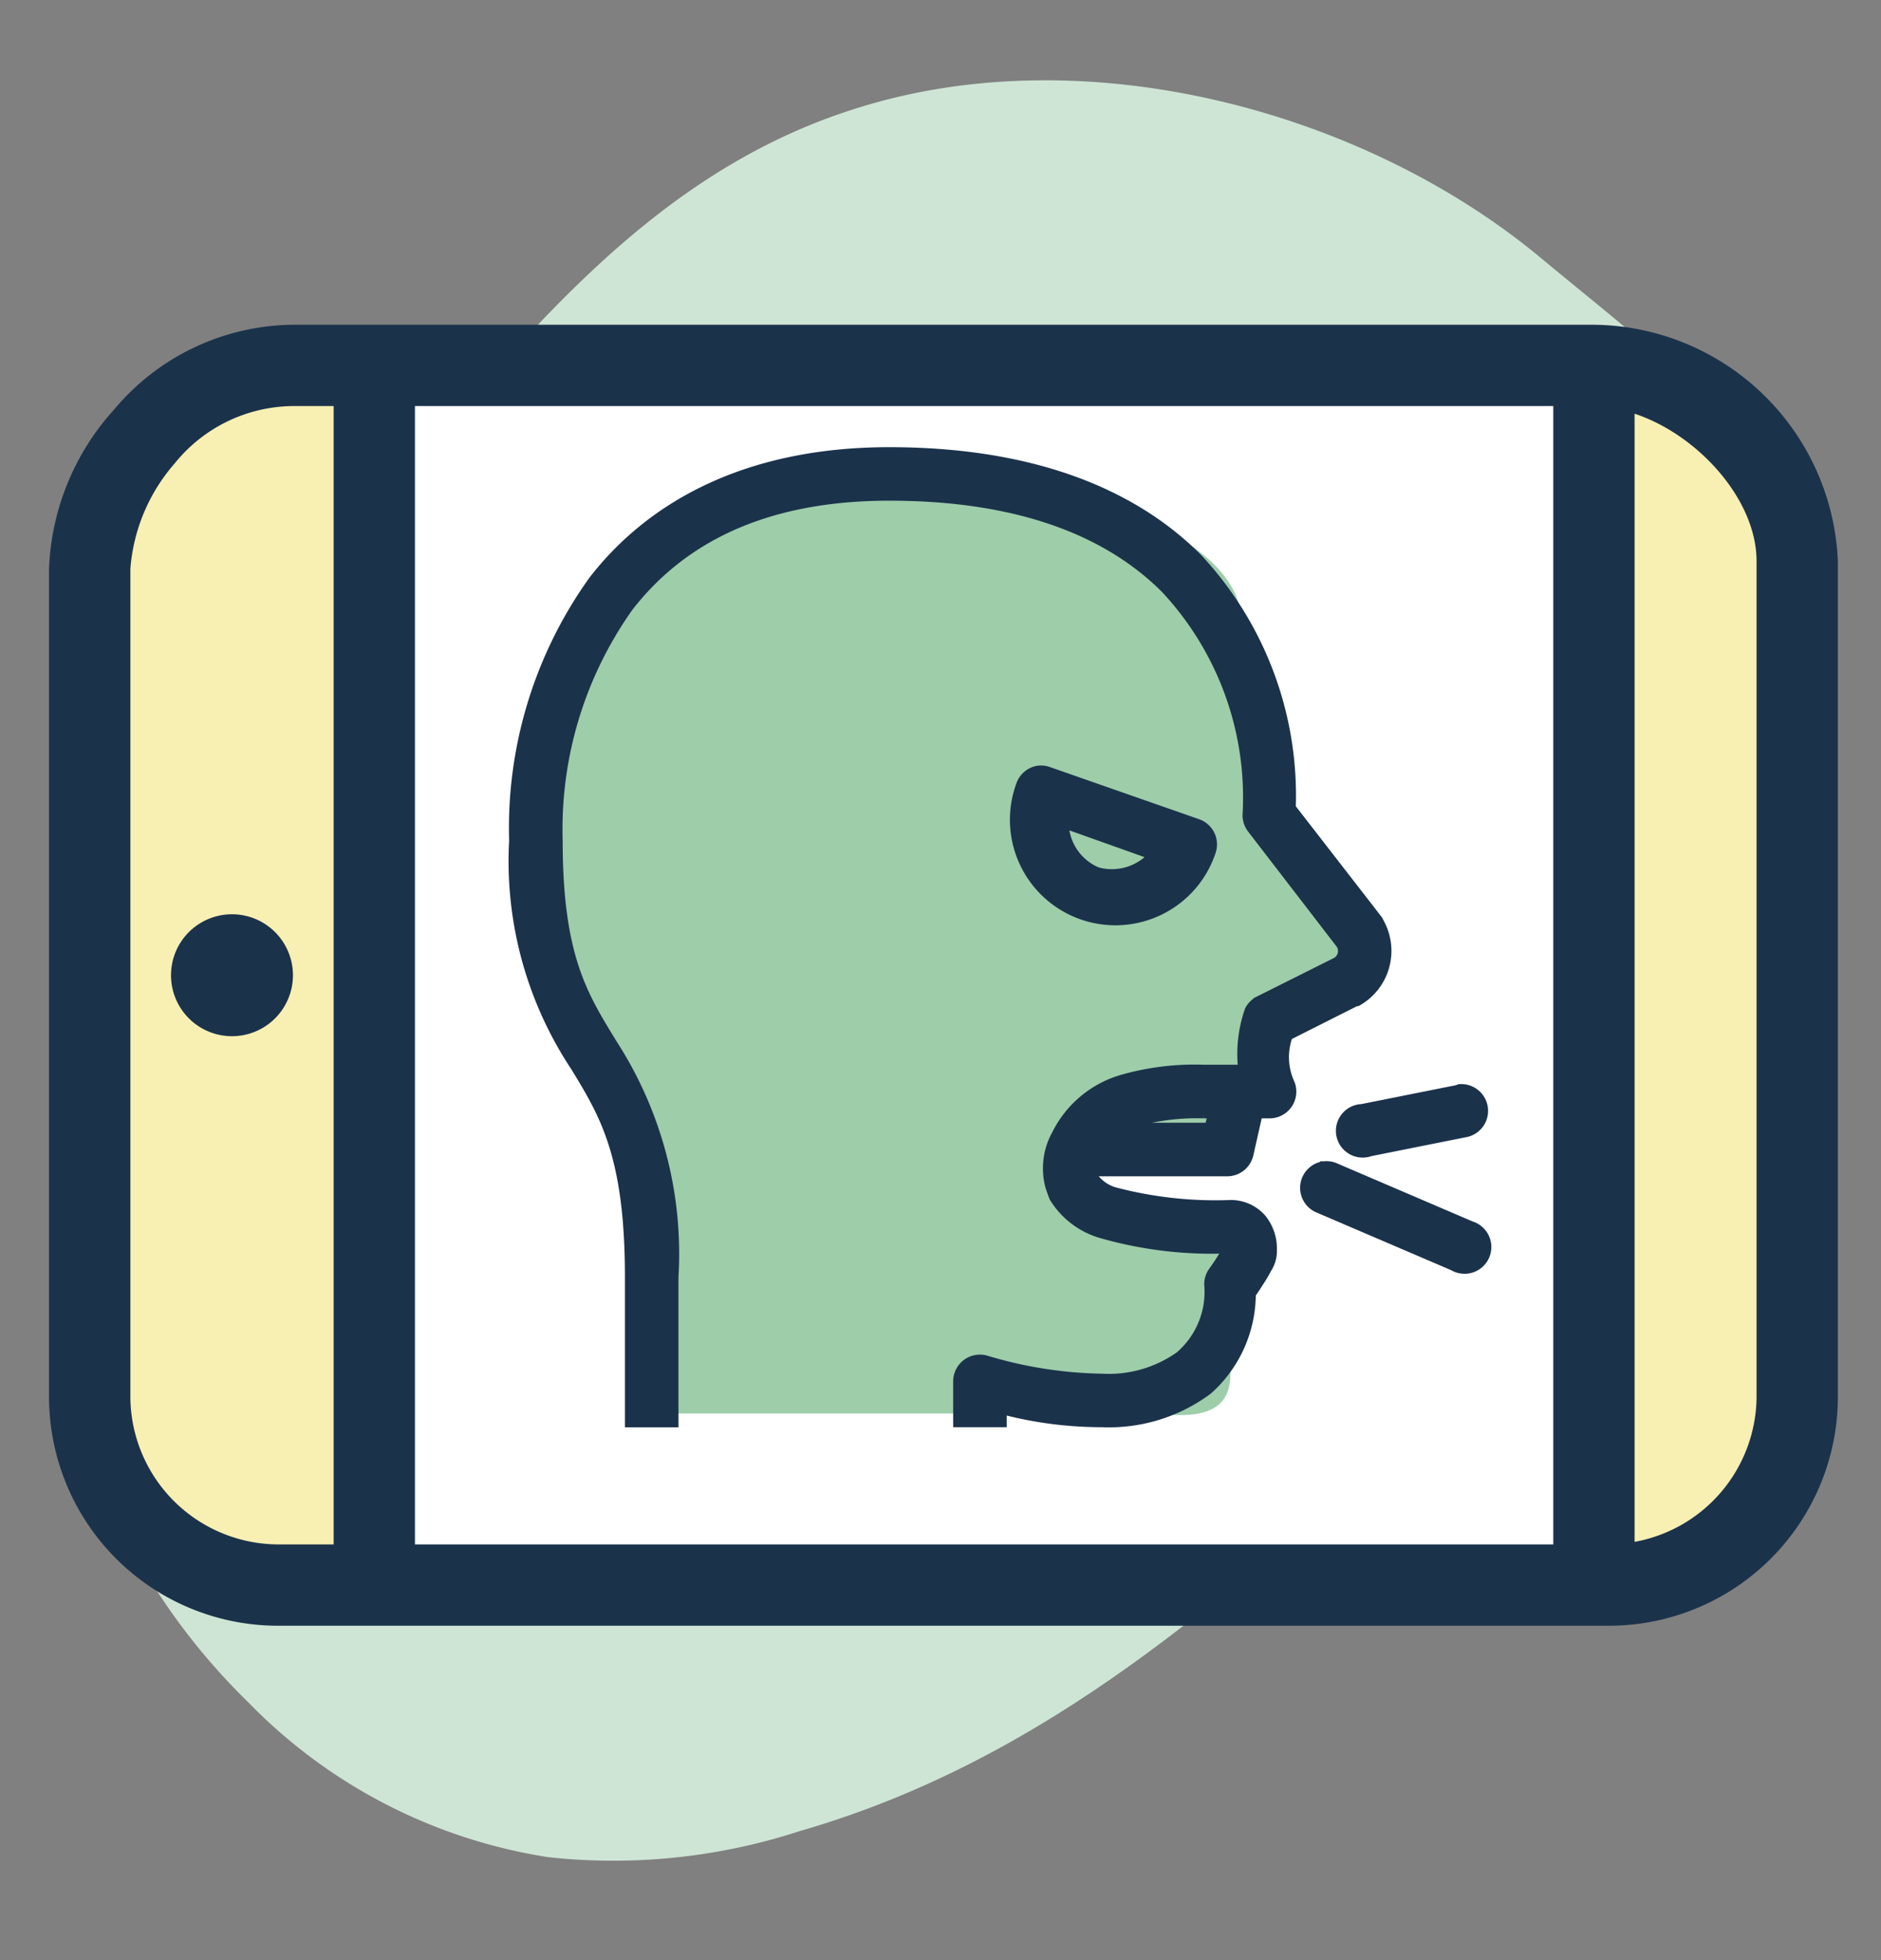
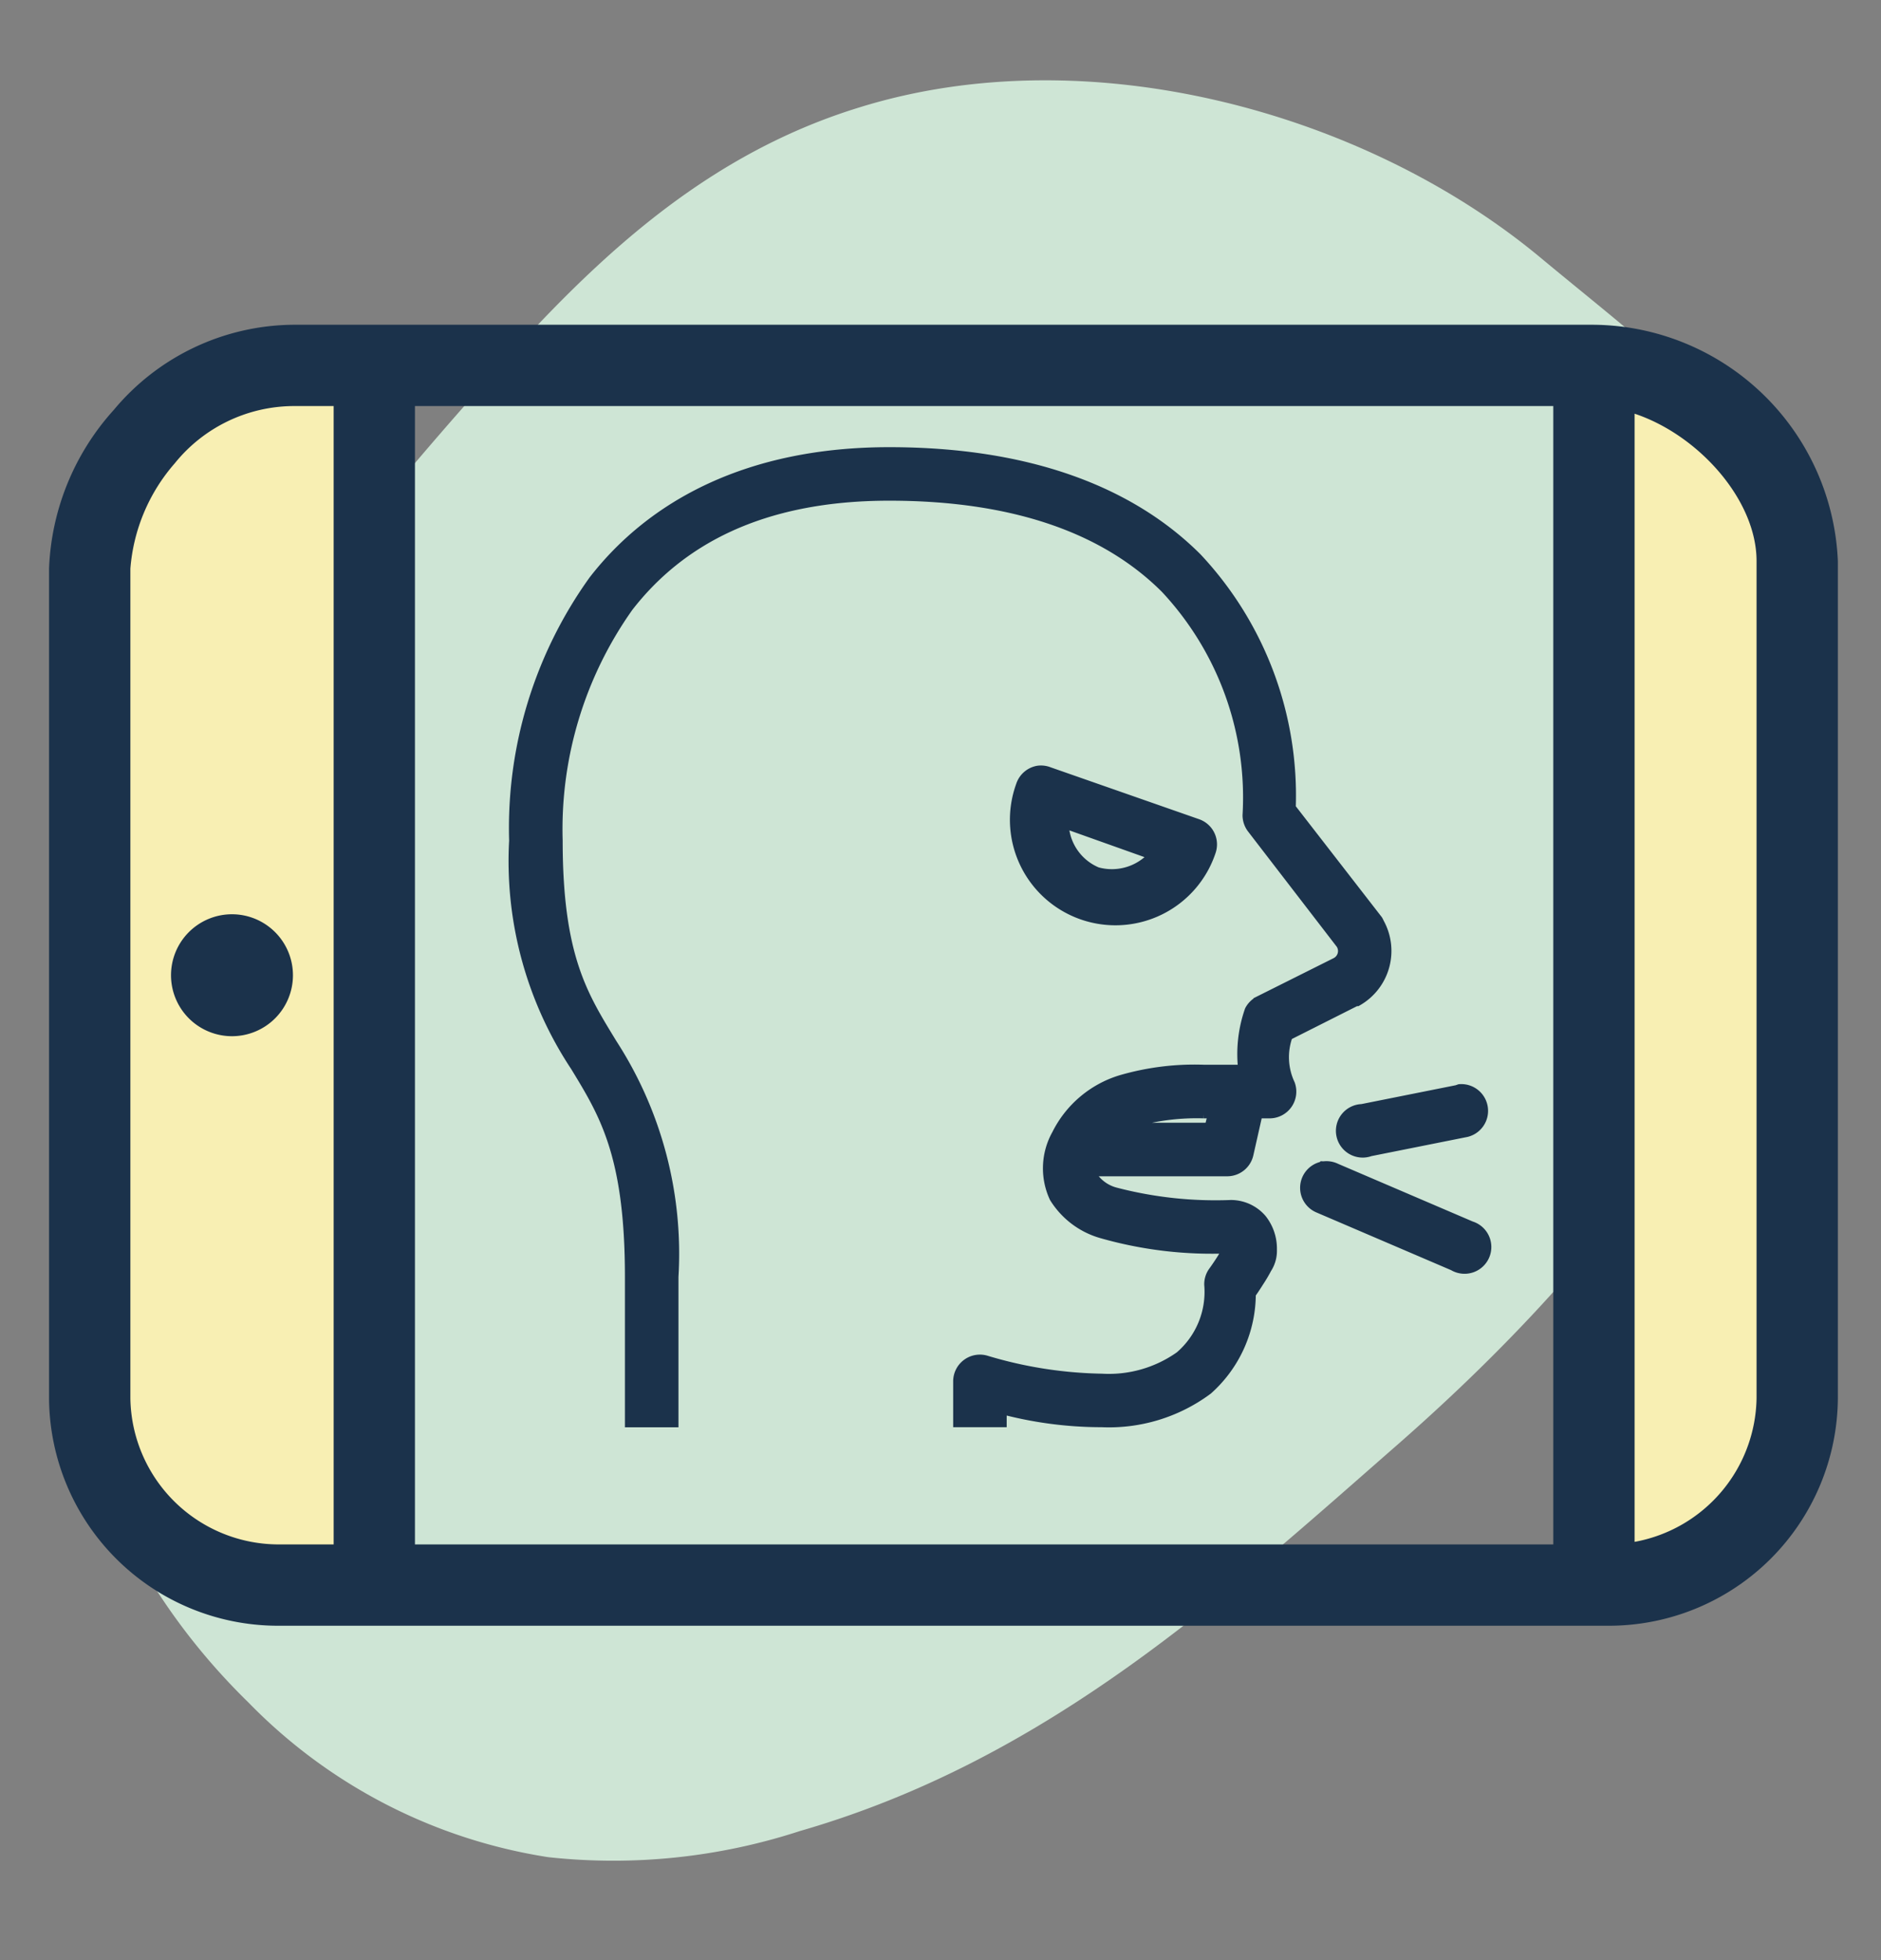
<svg xmlns="http://www.w3.org/2000/svg" width="63.092" height="65.743" viewBox="0 0 63.092 65.743">
  <rect x="0" y="0" width="63.092" height="65.743" fill="#808080" stroke="none" />
  <g id="s1-online-hate" transform="translate(-5054.355 -336.921)">
    <g id="Group_16653" data-name="Group 16653">
      <path id="Path_46766" data-name="Path 46766" d="M44.575,12.3C50.2,17.7,56.183,23.108,59.309,31.213a20.157,20.157,0,0,1,1.608,8.33,17.85,17.85,0,0,1-4.291,10.47c-5.715,6.98-14.376,9.006-22.233,7.542S19.306,51.48,12.43,46.412C8.14,43.259,3.769,39.77,1.537,34.253-1.5,26.823.2,17.366,4.572,11.062S11.983-.984,21.9.142C28.413.818,36.093,4.195,44.575,12.3Z" transform="translate(5117.447 341.975) rotate(95)" fill="#cee5d5" />
-       <path id="Path_119674" data-name="Path 119674" d="M3386.25-2866.75H3428v40.5h-41.75Z" transform="translate(1680 3216)" fill="#fff" />
      <path id="Path_119675" data-name="Path 119675" d="M3428-2868.186s7.5,5.186,7.25,6.186-1.25,32.25-1.25,32.25l-2.25,3.25H3428Z" transform="translate(1680 3216)" fill="#f8efb3" />
      <path id="Path_119676" data-name="Path 119676" d="M3388-2866.75s-6.25-1.5-6.5,0-4.75,4.25-4.75,6.5v28l3,5L3388-2826Z" transform="translate(1680 3216)" fill="#f8efb3" />
-       <path id="Path_119677" data-name="Path 119677" d="M3410.167-2862.333c.833,0,5.833,1.333,5.833,4.167a29.3,29.3,0,0,0,1.333,7l3.167,4.5s-3.167,1.333-3.167,1.833v2.167l-1.333,1.833h-5.833s-1.667,1.833,0,2.333,5.167,1.333,5.167,1.333.333-.5,0,1.167,1.833,4.833-2.167,4.333a18.156,18.156,0,0,0-6,0H3396v-9.167s-2.833-3.667-3.167-5.833a24.7,24.7,0,0,1,0-7.833c.5-2.333.5-6.167,7.333-7.833S3410.167-2862.333,3410.167-2862.333Z" transform="translate(1680 3216)" fill="#9ecdaa" />
      <g id="Group_16151" data-name="Group 16151" transform="translate(4588 -1668.186)">
        <g id="icons8-swearing" transform="translate(483.682 2020.356)">
          <path id="Path_117331" data-name="Path 117331" d="M12.5,0C7.815,0,4.6,1.753,2.65,4.269A14.165,14.165,0,0,0,0,12.949a12.384,12.384,0,0,0,2.043,7.526c.969,1.591,1.841,2.992,1.841,7.1v4.8H5.18v-4.8a12.882,12.882,0,0,0-2.043-7.769c-.974-1.6-1.841-2.916-1.841-6.859A12.969,12.969,0,0,1,3.682,5.058C5.394,2.848,8.128,1.295,12.5,1.295c4.411,0,7.408,1.216,9.327,3.136A10.352,10.352,0,0,1,24.6,12.1a.651.651,0,0,0,.142.4l2.974,3.864a.518.518,0,0,1-.2.749l-2.549,1.275a.659.659,0,0,0-.3.283,4.353,4.353,0,0,0-.2,2.043H23.045a8.747,8.747,0,0,0-2.752.344,3.48,3.48,0,0,0-2.1,1.78,2.248,2.248,0,0,0-.081,2.043,2.669,2.669,0,0,0,1.517,1.153,13.369,13.369,0,0,0,4.289.506c0,.008.01.033.02.061a.214.214,0,0,1-.02.061c-.046.091-.109.225-.182.344-.149.238-.3.445-.3.445a.638.638,0,0,0-.121.384A2.93,2.93,0,0,1,22.3,30.308a4.2,4.2,0,0,1-2.671.769,14.343,14.343,0,0,1-3.885-.607.647.647,0,0,0-.85.607v1.295h1.295v-.465a12.987,12.987,0,0,0,3.44.465,5.465,5.465,0,0,0,3.5-1.072,4.233,4.233,0,0,0,1.416-3.176c.048-.068.142-.2.283-.425a5.148,5.148,0,0,0,.263-.445,1,1,0,0,0,.162-.587,1.506,1.506,0,0,0-.324-.971,1.279,1.279,0,0,0-.971-.445,13.38,13.38,0,0,1-3.9-.425,1.418,1.418,0,0,1-.789-.546.584.584,0,0,1-.081-.324h4.653a.649.649,0,0,0,.627-.506l.324-1.437h.465a.647.647,0,0,0,.607-.87,2.2,2.2,0,0,1-.061-1.72l2.327-1.173h.04a1.854,1.854,0,0,0,.688-2.509.805.805,0,0,0-.04-.081l-2.934-3.783A11.573,11.573,0,0,0,22.762,3.52C20.554,1.313,17.157,0,12.5,0Zm5,10.683a.65.65,0,0,0-.506.445,3.289,3.289,0,1,0,6.211,2.165.645.645,0,0,0-.4-.83l-4.977-1.74A.646.646,0,0,0,17.5,10.683Zm.769,1.558,3.237,1.153a1.937,1.937,0,0,1-2.064.688A1.906,1.906,0,0,1,18.27,12.241Zm13.374,9.125a.3.3,0,0,0-.04.02l-3.237.647a.648.648,0,1,0,.243,1.254l3.237-.647a.648.648,0,0,0-.2-1.275Zm-8.6.647h.425l-.162.647H19.949A2.646,2.646,0,0,1,20.7,22.3,7.8,7.8,0,0,1,23.045,22.013Zm4.026,1.942a.647.647,0,0,0-.142,1.234l4.532,1.942a.648.648,0,1,0,.526-1.173l-4.532-1.942A.651.651,0,0,0,27.071,23.955Z" transform="translate(0 0)" fill="#1b324b" stroke="#1b324b" stroke-width="0.5" />
        </g>
        <g id="icons8-ipad_mini" transform="translate(468 2016)">
          <path id="Path_117332" data-name="Path 117332" d="M11.182,9a7.914,7.914,0,0,0-6.009,2.855A8.411,8.411,0,0,0,3,17.182V45.009a7.682,7.682,0,0,0,7.628,7.628H55.372A7.682,7.682,0,0,0,63,45.009V16.926A8.277,8.277,0,0,0,54.818,9Zm0,2.727h1.364V49.909H10.628a4.978,4.978,0,0,1-4.9-4.9V17.182a6.085,6.085,0,0,1,1.491-3.537A5.147,5.147,0,0,1,11.182,11.727Zm4.091,0H53.455V49.909H15.273Zm40.909.256c2.131.708,4.091,2.882,4.091,4.943V45.009a4.981,4.981,0,0,1-4.091,4.815ZM9.136,28.773a2.045,2.045,0,1,0,2.045,2.045A2.046,2.046,0,0,0,9.136,28.773Z" transform="translate(-3 -9)" fill="#1b324b" />
        </g>
      </g>
    </g>
  </g>
</svg>